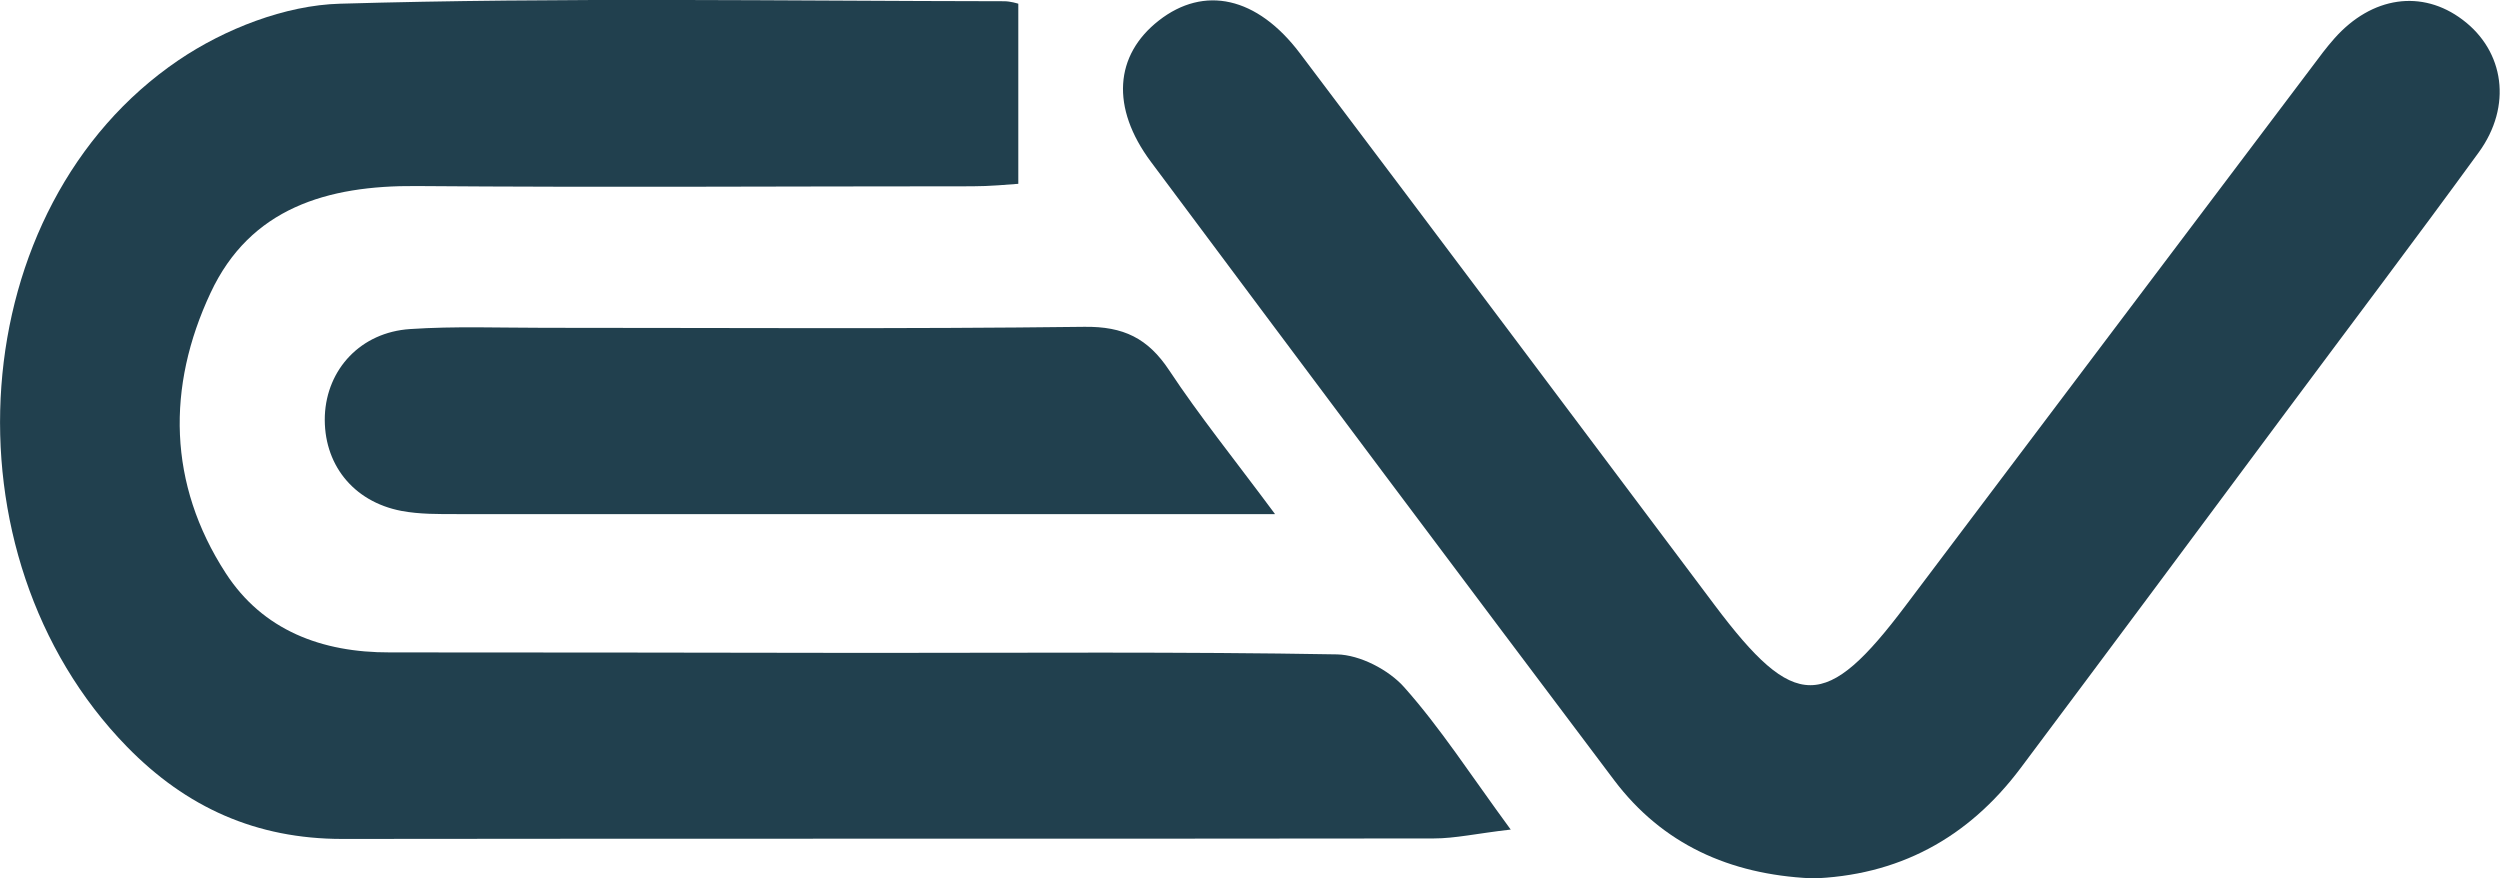
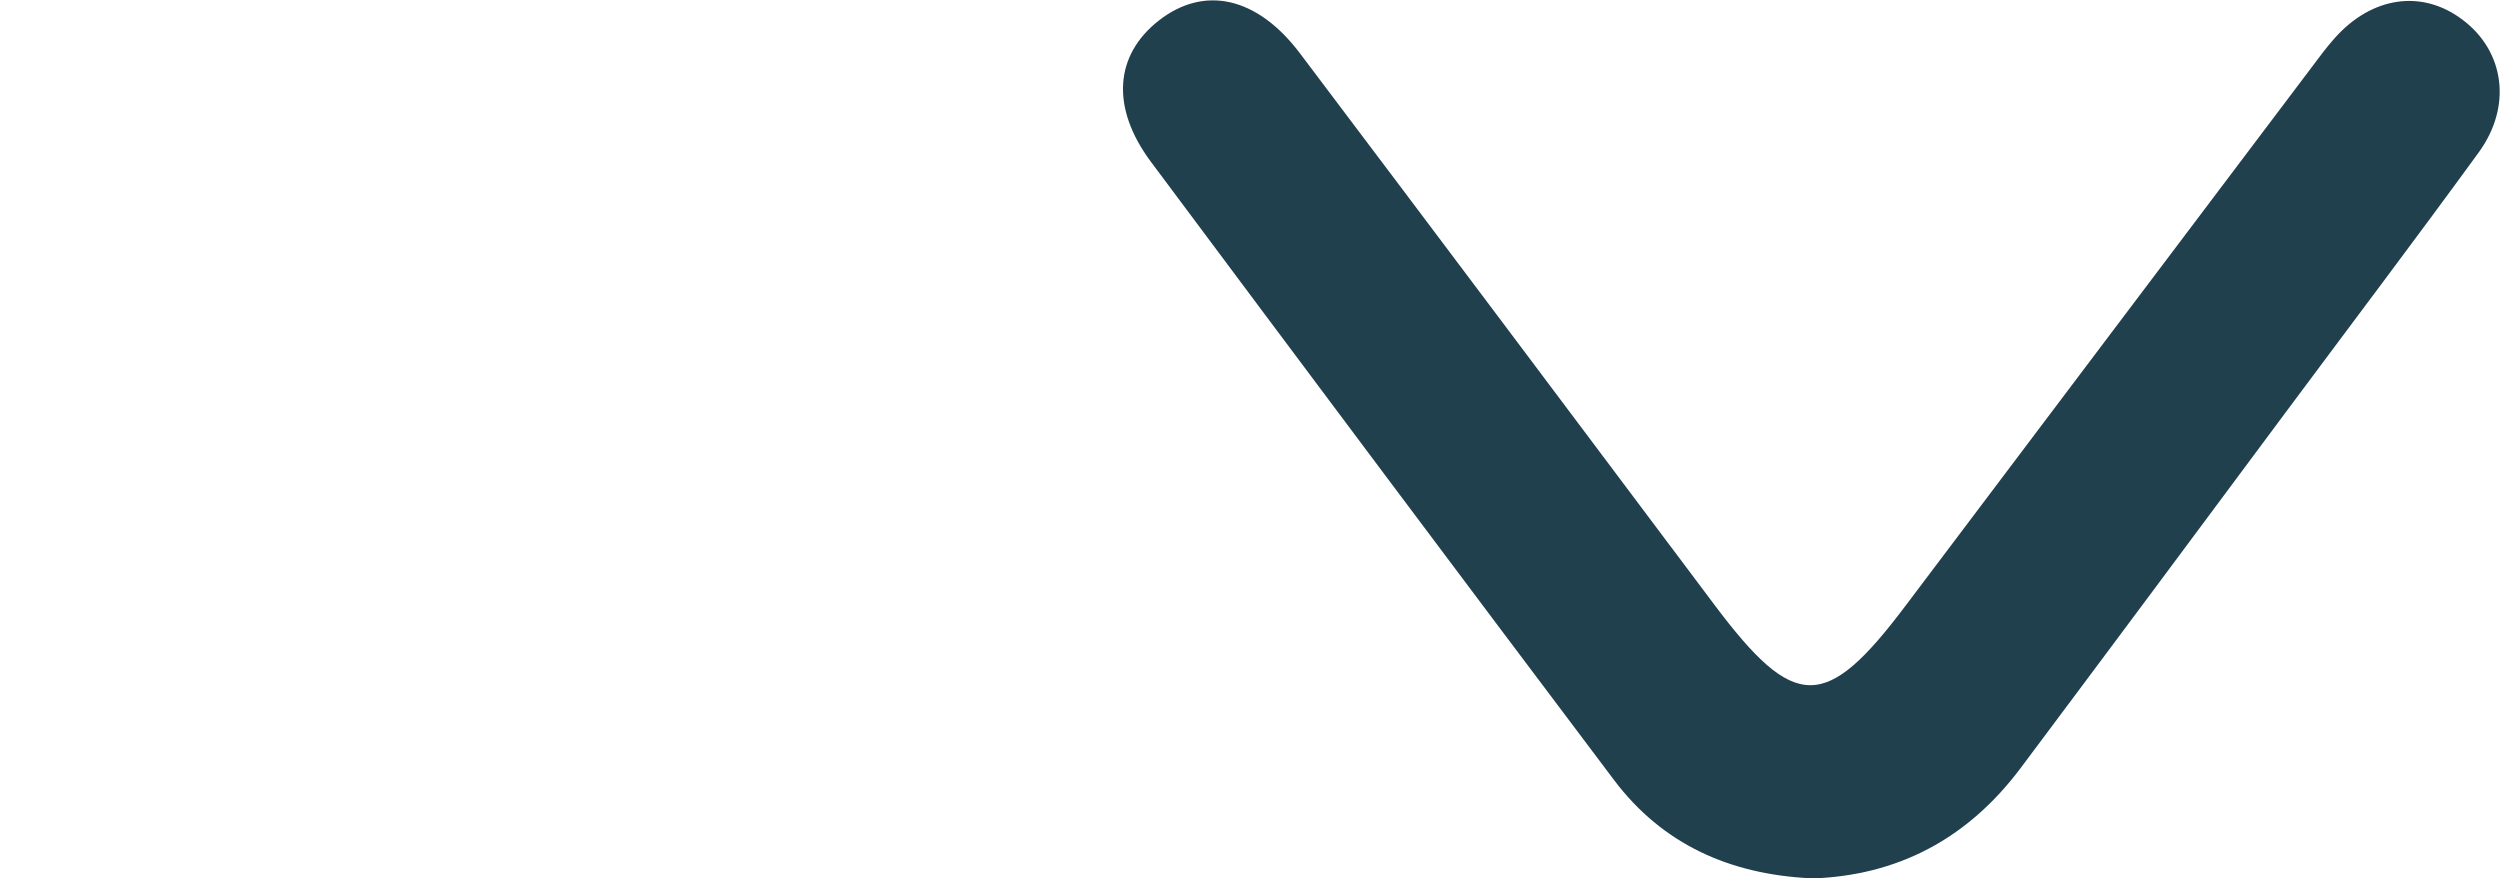
<svg xmlns="http://www.w3.org/2000/svg" viewBox="0 0 101.05 35.5">
  <defs>
    <style> .cls-1 { fill: #21404e; } </style>
  </defs>
  <g>
    <g id="Capa_1">
      <g>
-         <path class="cls-1" d="M61.07,33.53c-1.39.16-2.25.36-3.12.36-14.7.02-29.41,0-44.11.02-3.48,0-6.31-1.27-8.71-3.73C-2.46,22.4-1.51,8.35,7.22,2.43,9.08,1.17,11.53.21,13.74.15,22.68-.11,31.63.04,40.58.05c.27,0,.54.09.58.1v7.28c-.43.03-1.15.1-1.86.1-7.49,0-14.98.05-22.47-.01-3.6-.03-6.72.89-8.32,4.32-1.78,3.8-1.72,7.72.61,11.32,1.5,2.32,3.89,3.22,6.64,3.21,6.45,0,12.9.01,19.35.02,6.31,0,12.62-.05,18.93.06.93.02,2.09.62,2.72,1.33,1.46,1.64,2.66,3.51,4.31,5.76Z" />
        <path class="cls-1" d="M73.18,35.5c-3.26-.16-5.98-1.37-7.94-3.97-6.26-8.31-12.5-16.65-18.72-24.99-1.63-2.19-1.47-4.31.32-5.71,1.83-1.43,3.97-.97,5.7,1.32,5.6,7.42,11.18,14.86,16.76,22.3,3.25,4.33,4.5,4.32,7.74.01,5.47-7.26,10.95-14.52,16.42-21.77.29-.39.58-.78.9-1.14,1.51-1.7,3.54-1.99,5.18-.75,1.69,1.27,2.01,3.49.65,5.36-2.57,3.53-5.21,7.02-7.82,10.53-3.56,4.79-7.12,9.58-10.7,14.36-2.13,2.84-4.96,4.36-8.5,4.46Z" />
-         <path class="cls-1" d="M51.53,20.78c-1.94,0-3.24,0-4.54,0-9.5,0-18.99,0-28.49,0-.76,0-1.54.01-2.28-.13-1.97-.38-3.16-1.92-3.09-3.85.08-1.88,1.45-3.37,3.45-3.5,1.8-.12,3.6-.05,5.41-.05,7.28,0,14.56.05,21.84-.04,1.58-.02,2.57.46,3.43,1.76,1.21,1.83,2.6,3.55,4.27,5.8Z" />
      </g>
    </g>
  </g>
</svg>